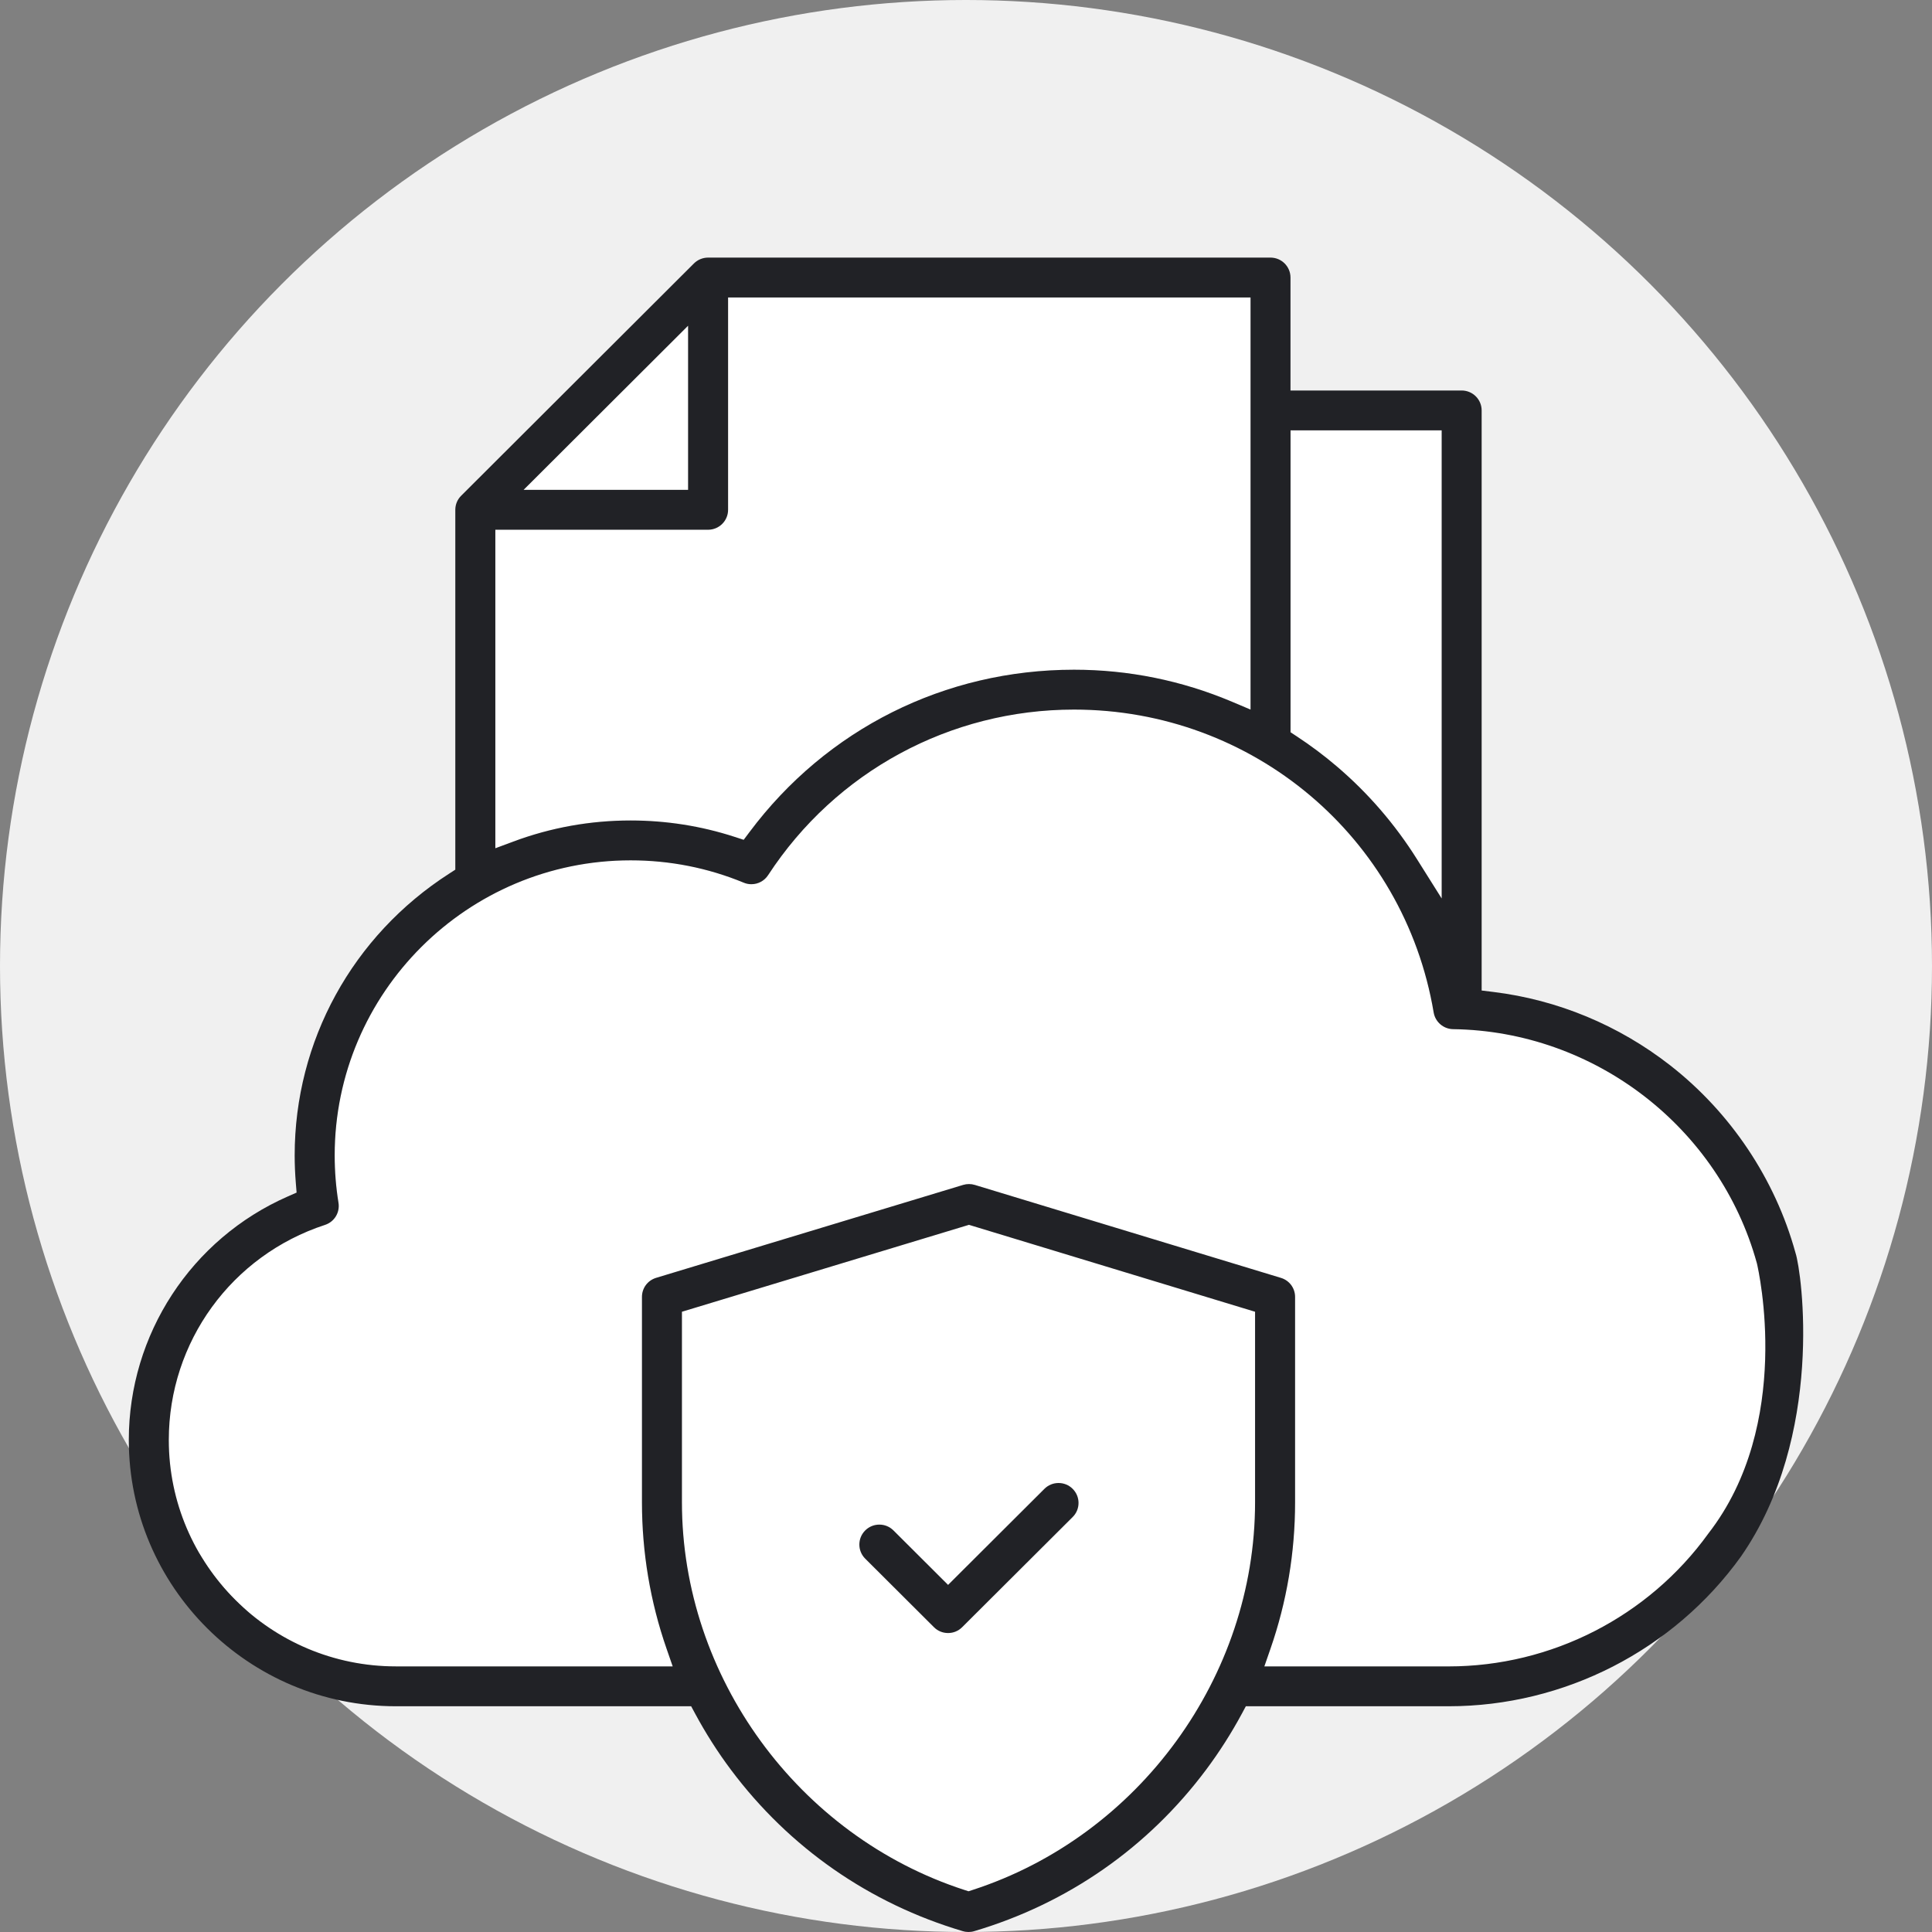
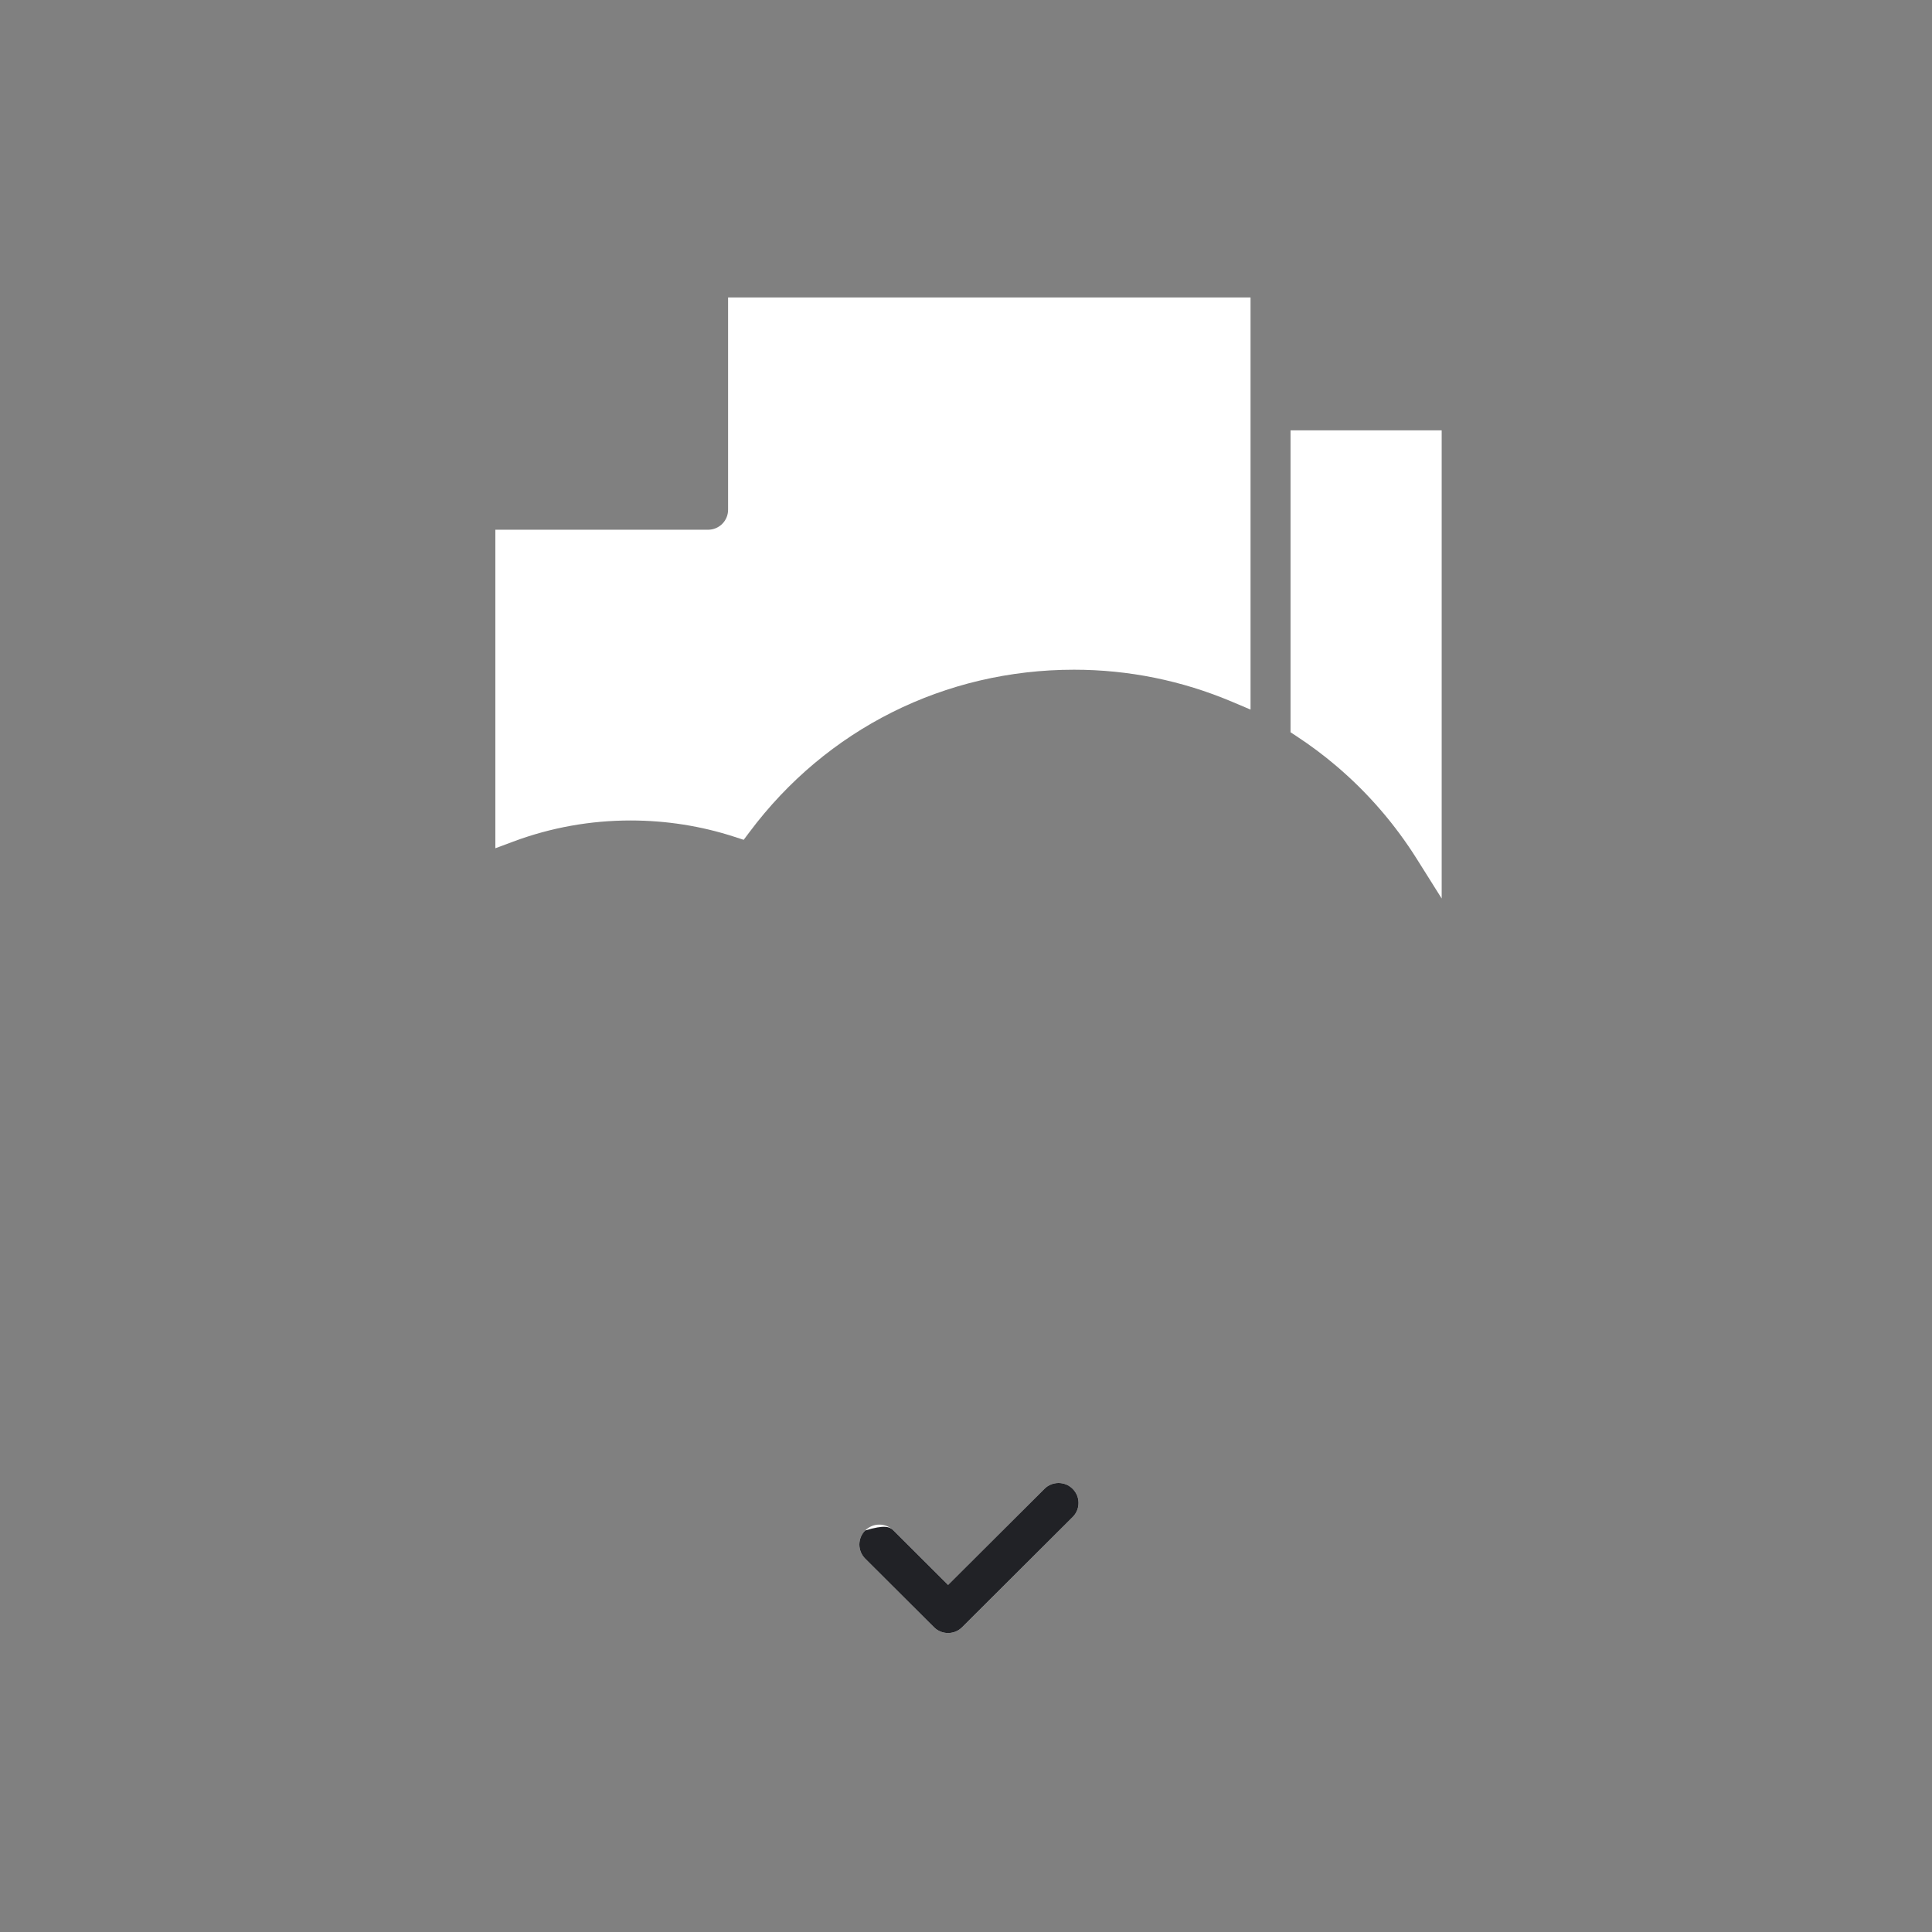
<svg xmlns="http://www.w3.org/2000/svg" width="90" height="90" viewBox="0 0 90 90" fill="none">
  <rect x="0" y="0" width="90" height="90" fill="#808080" stroke="none" />
-   <circle cx="45" cy="45" r="45" fill="#F0F0F0" />
  <path d="M44.165 76.073C43.917 76.073 43.682 75.977 43.507 75.801L40.305 72.608C39.941 72.246 39.941 71.656 40.305 71.294C40.48 71.119 40.715 71.022 40.963 71.022C41.211 71.022 41.446 71.118 41.621 71.294L44.165 73.831L48.653 69.356C48.828 69.181 49.062 69.084 49.311 69.084C49.559 69.084 49.794 69.18 49.969 69.356C50.144 69.531 50.242 69.765 50.242 70.013C50.242 70.26 50.146 70.494 49.969 70.669L44.823 75.799C44.646 75.977 44.413 76.073 44.165 76.073Z" fill="white" />
-   <path d="M45.14 55.158C45.232 55.158 45.323 55.172 45.412 55.199L59.671 59.529C60.065 59.648 60.33 60.006 60.33 60.417V69.985C60.33 72.322 59.944 74.617 59.183 76.806L58.898 77.628H67.483C72.266 77.628 76.789 75.313 79.583 71.436C83.546 66.334 81.917 59.164 81.846 58.862L81.84 58.839C80.095 52.514 74.277 48.033 67.693 47.942C67.243 47.936 66.862 47.609 66.786 47.166C65.408 38.99 58.361 33.055 50.031 33.055C44.261 33.055 38.934 35.939 35.782 40.767C35.609 41.032 35.317 41.19 35.001 41.19C34.878 41.19 34.758 41.166 34.645 41.118C32.973 40.428 31.201 40.078 29.377 40.078C21.776 40.078 15.591 46.244 15.591 53.823C15.591 54.558 15.65 55.301 15.768 56.03C15.841 56.483 15.577 56.917 15.14 57.06C10.787 58.484 7.863 62.511 7.863 67.08C7.863 72.896 12.608 77.627 18.443 77.627H31.337L31.052 76.805C30.291 74.615 29.905 72.32 29.905 69.983V60.416C29.905 60.004 30.17 59.647 30.566 59.527L44.87 55.197C44.957 55.171 45.047 55.158 45.14 55.158Z" fill="white" />
-   <path fill-rule="evenodd" clip-rule="evenodd" d="M31.767 61.106V69.985C31.767 78.102 37.178 85.527 44.924 88.041L45.117 88.103L45.309 88.041C53.056 85.526 58.466 78.102 58.466 69.985V61.106L45.138 57.057L31.767 61.106ZM43.507 75.801C43.682 75.977 43.917 76.073 44.165 76.073C44.413 76.073 44.646 75.977 44.823 75.799L49.969 70.669C50.146 70.494 50.242 70.26 50.242 70.013C50.242 69.765 50.144 69.531 49.969 69.356C49.794 69.18 49.559 69.084 49.311 69.084C49.062 69.084 48.828 69.181 48.653 69.356L44.165 73.831L41.621 71.294C41.446 71.118 41.211 71.022 40.963 71.022C40.715 71.022 40.48 71.119 40.305 71.294C39.941 71.656 39.941 72.246 40.305 72.608L43.507 75.801Z" fill="white" />
  <path d="M23.075 39.515L23.913 39.203C25.661 38.551 27.499 38.221 29.375 38.221C31.033 38.221 32.663 38.478 34.22 38.984L34.644 39.122L34.911 38.766C38.503 33.958 44.013 31.198 50.031 31.198C52.572 31.198 55.048 31.7 57.392 32.69L58.255 33.055V13.857H33.917V23.748C33.917 24.26 33.5 24.677 32.986 24.677H23.075V39.515Z" fill="white" />
  <path d="M60.118 34.111L60.397 34.295C61.052 34.725 61.682 35.196 62.267 35.696C63.725 36.937 64.986 38.395 66.011 40.029L67.159 41.855V20.048H60.118V34.111Z" fill="white" />
-   <path d="M24.391 22.819H32.054V15.173L24.391 22.819Z" fill="white" />
-   <path d="M44.165 76.073C43.917 76.073 43.682 75.977 43.507 75.801L40.305 72.608C39.941 72.246 39.941 71.656 40.305 71.294C40.48 71.119 40.715 71.022 40.963 71.022C41.211 71.022 41.446 71.118 41.621 71.294L44.165 73.831L48.653 69.356C48.828 69.181 49.062 69.084 49.311 69.084C49.559 69.084 49.794 69.18 49.969 69.356C50.144 69.531 50.242 69.765 50.242 70.013C50.242 70.26 50.146 70.494 49.969 70.669L44.823 75.799C44.646 75.977 44.413 76.073 44.165 76.073Z" fill="#212226" />
-   <path d="M45.117 90C45.027 90 44.938 89.988 44.851 89.961C40.5 88.672 36.767 86.072 34.052 82.446C33.434 81.621 32.869 80.734 32.373 79.811L32.197 79.484H18.443C11.582 79.484 6 73.92 6 67.08C6 62.163 8.909 57.709 13.412 55.733L13.817 55.555L13.781 55.115C13.746 54.683 13.727 54.248 13.727 53.823C13.727 48.498 16.419 43.592 20.926 40.696L21.21 40.513V23.748C21.21 23.5 21.307 23.267 21.484 23.092L32.326 12.272C32.5 12.099 32.739 12 32.984 12H59.185C59.699 12 60.116 12.416 60.116 12.929V18.191H68.09C68.604 18.191 69.021 18.607 69.021 19.119V46.142L69.566 46.209C72.562 46.575 75.41 47.759 77.805 49.629C80.621 51.828 82.692 54.923 83.636 58.345L83.644 58.373C83.935 59.261 85.01 66.891 81.096 72.515C77.959 76.876 72.866 79.484 67.481 79.484H58.036L57.861 79.811C57.364 80.734 56.799 81.62 56.181 82.446C53.468 86.074 49.733 88.672 45.382 89.961C45.295 89.988 45.207 90 45.117 90ZM31.767 61.106V69.985C31.767 78.102 37.178 85.527 44.924 88.041L45.117 88.103L45.309 88.041C53.056 85.526 58.466 78.102 58.466 69.985V61.106L45.138 57.057L31.767 61.106ZM45.14 55.158C45.232 55.158 45.323 55.172 45.412 55.199L59.671 59.529C60.065 59.648 60.33 60.006 60.33 60.417V69.985C60.33 72.322 59.944 74.617 59.183 76.806L58.898 77.628H67.483C72.266 77.628 76.789 75.313 79.583 71.436C83.546 66.334 81.917 59.164 81.846 58.862L81.84 58.839C80.095 52.514 74.277 48.033 67.693 47.942C67.243 47.936 66.862 47.609 66.786 47.166C65.408 38.99 58.361 33.055 50.031 33.055C44.261 33.055 38.934 35.939 35.782 40.767C35.609 41.032 35.317 41.19 35.001 41.19C34.878 41.19 34.758 41.166 34.645 41.118C32.973 40.428 31.201 40.078 29.377 40.078C21.776 40.078 15.591 46.244 15.591 53.823C15.591 54.558 15.65 55.301 15.768 56.03C15.841 56.483 15.577 56.917 15.14 57.06C10.787 58.484 7.863 62.511 7.863 67.08C7.863 72.896 12.608 77.627 18.443 77.627H31.337L31.052 76.805C30.291 74.615 29.905 72.32 29.905 69.983V60.416C29.905 60.004 30.17 59.647 30.566 59.527L44.87 55.197C44.957 55.171 45.047 55.158 45.14 55.158ZM60.118 34.111L60.397 34.295C61.052 34.725 61.682 35.196 62.267 35.696C63.725 36.937 64.986 38.395 66.011 40.029L67.159 41.855V20.048H60.118V34.111ZM23.075 39.515L23.913 39.203C25.661 38.551 27.499 38.221 29.375 38.221C31.033 38.221 32.663 38.478 34.22 38.984L34.644 39.122L34.911 38.766C38.503 33.958 44.013 31.198 50.031 31.198C52.572 31.198 55.048 31.7 57.392 32.69L58.255 33.055V13.857H33.917V23.748C33.917 24.26 33.5 24.677 32.986 24.677H23.075V39.515ZM24.391 22.819H32.054V15.173L24.391 22.819Z" fill="#212226" />
+   <path d="M44.165 76.073C43.917 76.073 43.682 75.977 43.507 75.801L40.305 72.608C39.941 72.246 39.941 71.656 40.305 71.294C41.211 71.022 41.446 71.118 41.621 71.294L44.165 73.831L48.653 69.356C48.828 69.181 49.062 69.084 49.311 69.084C49.559 69.084 49.794 69.18 49.969 69.356C50.144 69.531 50.242 69.765 50.242 70.013C50.242 70.26 50.146 70.494 49.969 70.669L44.823 75.799C44.646 75.977 44.413 76.073 44.165 76.073Z" fill="#212226" />
</svg>